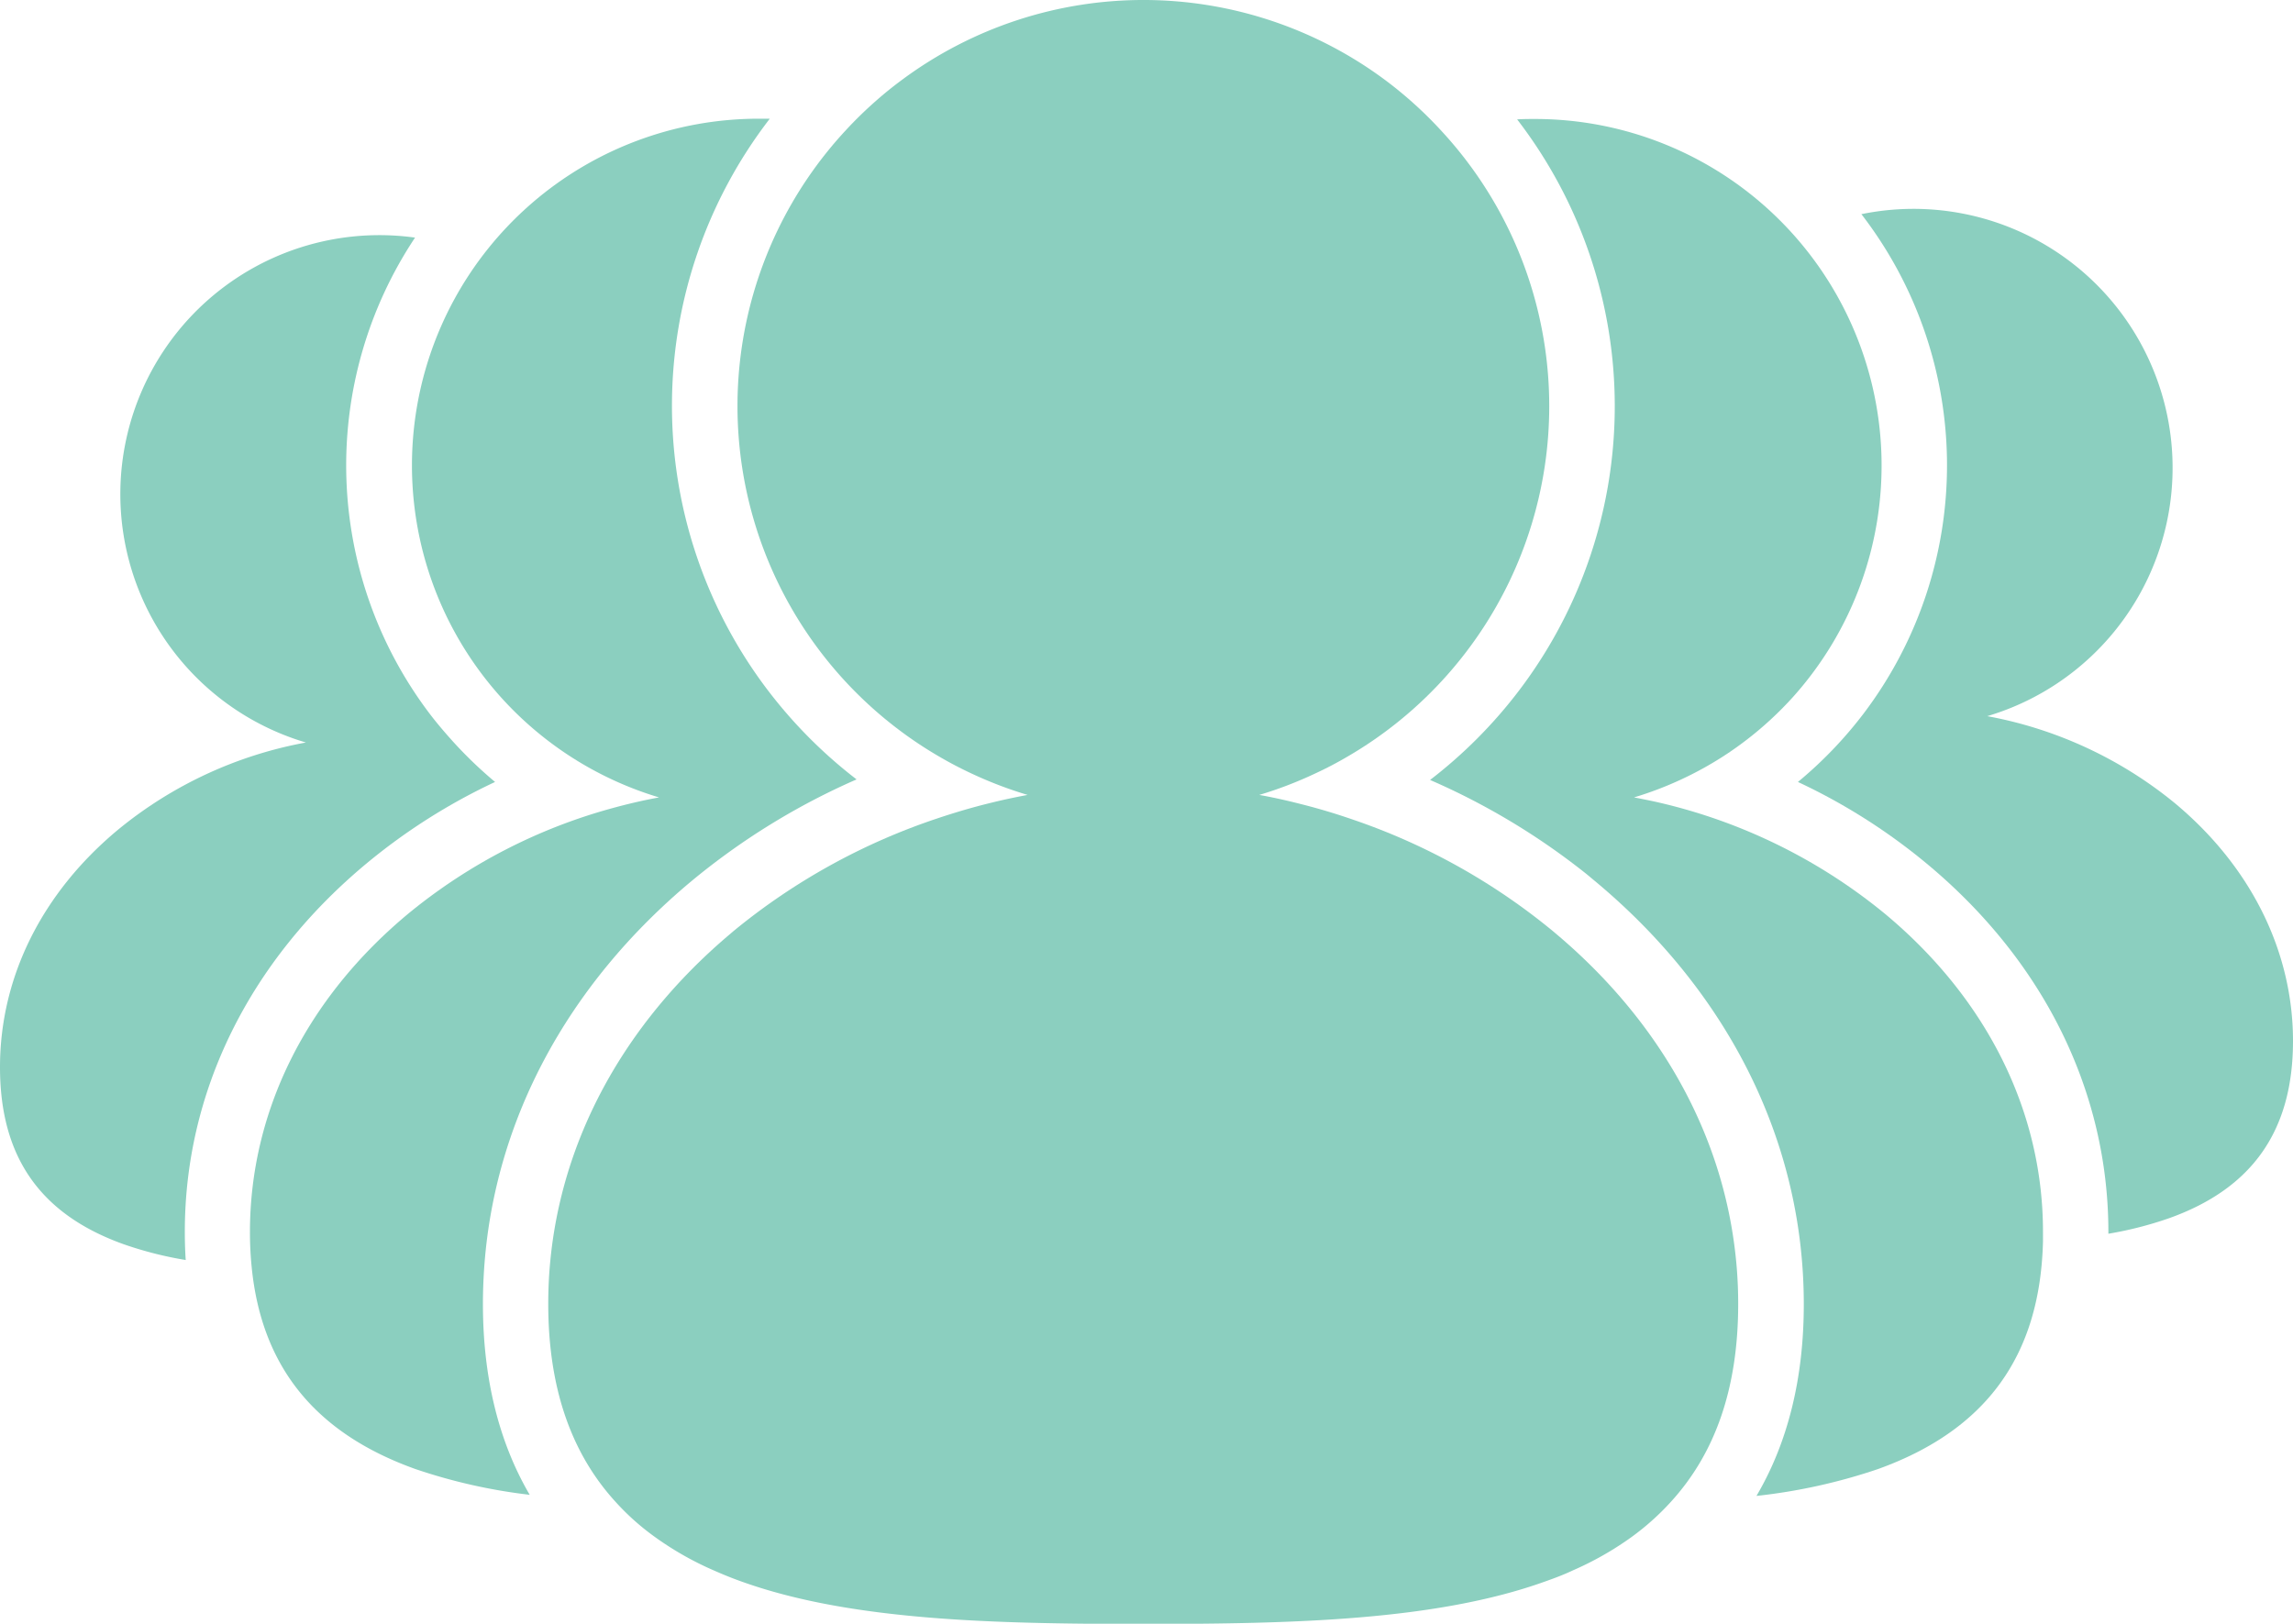
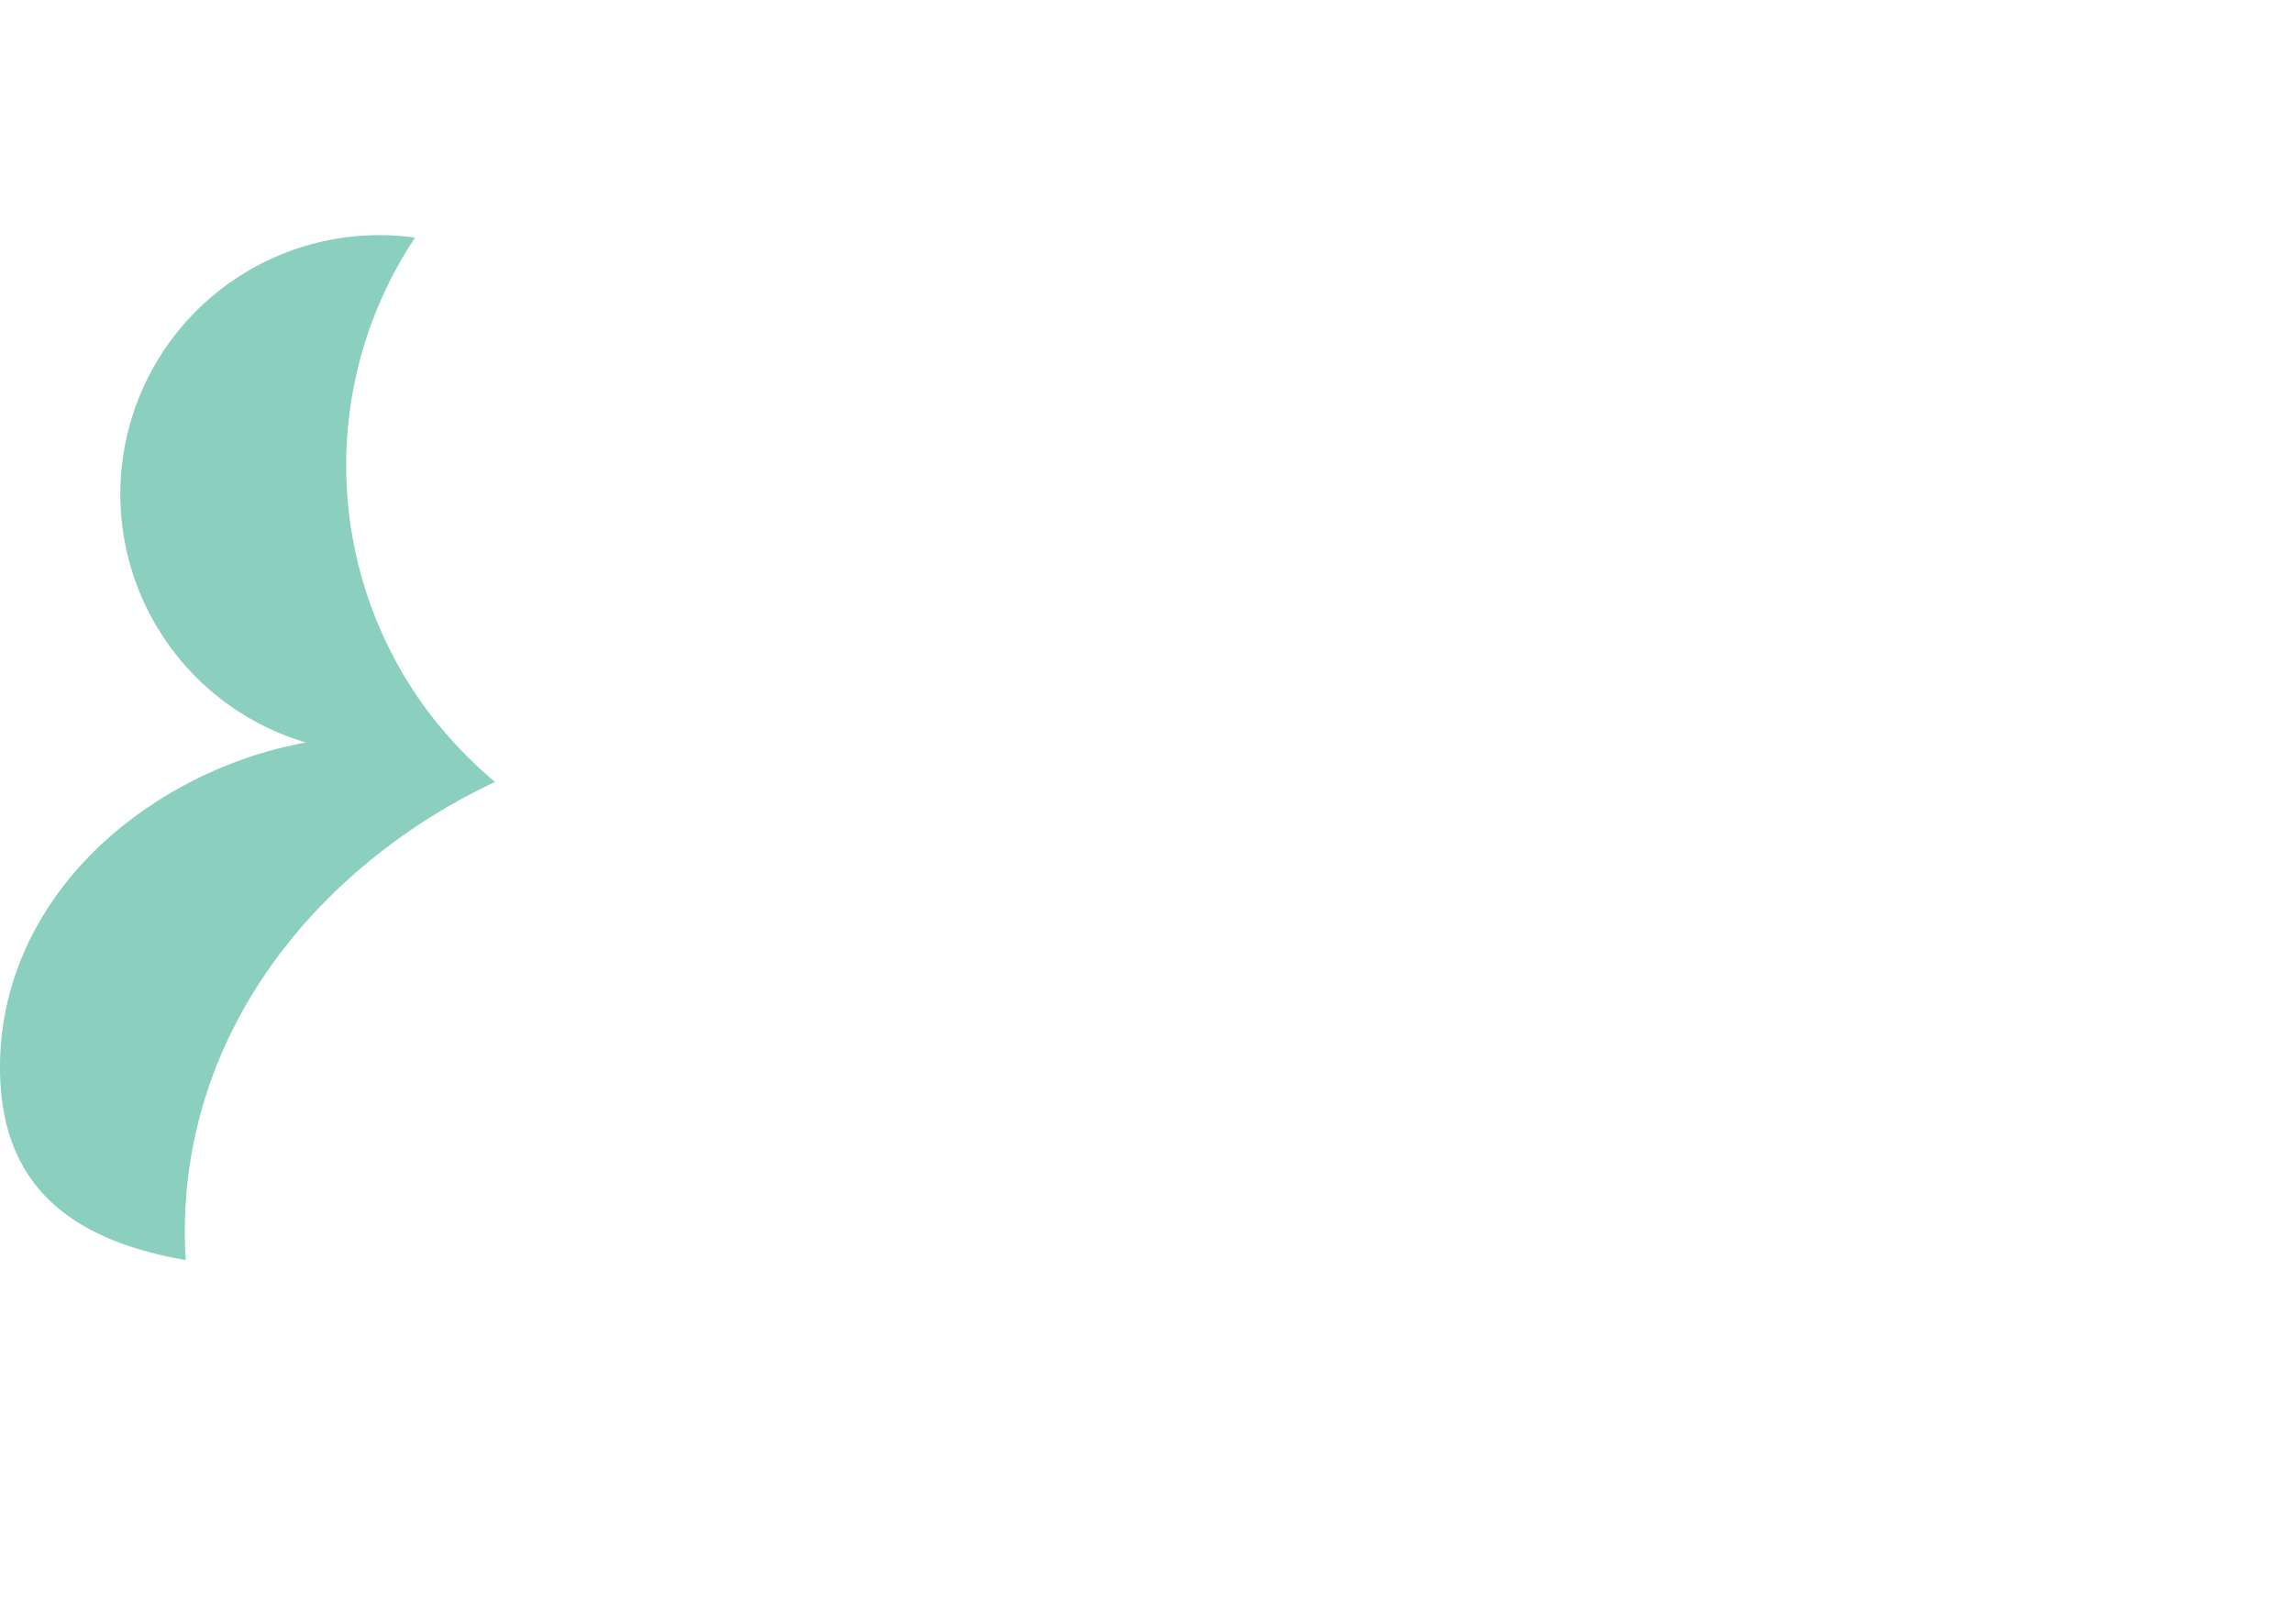
<svg xmlns="http://www.w3.org/2000/svg" id="Layer_1" data-name="Layer 1" viewBox="0 0 332.37 235.41">
  <title>cash flow and funding blog banner</title>
-   <path d="M315.24,116.44a60,60,0,0,0-27.19-12.61,37.55,37.55,0,0,0-18.24-72.78,59.62,59.62,0,0,1,.32,72.4,60,60,0,0,1-9.52,9.92,86.67,86.67,0,0,1,18.67,11.84c17,14.13,26.33,33.1,26.33,53.42v.24a53.49,53.49,0,0,0,8.85-2.27c12.05-4.32,17.91-12.71,17.91-25.67S326.29,125.64,315.24,116.44Z" fill="#8bcfbf" />
  <path d="M53.1,125.21a86.85,86.85,0,0,1,18.66-11.84,61.54,61.54,0,0,1-6-5.75c-1.22-1.35-2.4-2.72-3.5-4.17a59.62,59.62,0,0,1-2.1-69,37.55,37.55,0,0,0-15.82,73.2,59.88,59.88,0,0,0-27.19,12.61C6.09,129.43,0,141.67,0,154.72s5.86,21.35,17.92,25.67a53.82,53.82,0,0,0,9,2.29c-.09-1.33-.13-2.67-.13-4.05C26.77,158.31,36.12,139.34,53.1,125.21Z" fill="#8bcfbf" />
-   <path d="M70.17,184c1.43-21.39,12-41.21,30.09-56.28l0,0A100.66,100.66,0,0,1,124.16,113a69,69,0,0,1-12.92-13,68.16,68.16,0,0,1,.34-82.79c-.57,0-1.14,0-1.71,0a50.26,50.26,0,0,0-14.34,98.4c-2.24.41-4.47.93-6.67,1.53a79.55,79.55,0,0,0-29.7,15.34c-14.79,12.3-22.93,28.69-22.93,46.15a50.53,50.53,0,0,0,.26,5.17c1.46,14.42,9.25,24,23.71,29.18a80.18,80.18,0,0,0,16.58,3.74c-4.5-7.69-6.78-17-6.78-27.66C70,187.36,70.06,185.69,70.17,184Z" fill="#8bcfbf" />
-   <path d="M273.22,132.48a80,80,0,0,0-33.49-16.29c-.95-.2-1.92-.4-2.88-.58a51.11,51.11,0,0,0,13-6,50.68,50.68,0,0,0,10-8.51,50.25,50.25,0,0,0-37.32-83.85c-.88,0-1.75,0-2.62.06a68.17,68.17,0,0,1,.3,82.77,69,69,0,0,1-12.92,13A100.68,100.68,0,0,1,230,126.75l1.2,1c17,14.15,27.35,32.52,29.73,52.42a75.18,75.18,0,0,1,.53,8.91c0,10.74-2.31,20.08-6.86,27.8A82.35,82.35,0,0,0,272.18,213c15.7-5.64,23.54-16.43,23.95-33,0-.46,0-.91,0-1.37C296.15,161.17,288,144.78,273.22,132.48Z" fill="#8bcfbf" />
-   <path d="M225.38,135.24l-.27-.23a92.45,92.45,0,0,0-29-16.18q-3.63-1.26-7.37-2.21h0c-2.06-.53-4.13-1-6.21-1.37a57.5,57.5,0,0,0,8.09-3.1,52.8,52.8,0,0,0,4.72-2.47A58.76,58.76,0,0,0,209,19.05,58.78,58.78,0,0,0,201,11.77a58.69,58.69,0,0,0-70.18-.25c-1.5,1.1-2.93,2.27-4.31,3.51s-2.64,2.48-3.87,3.81a58.78,58.78,0,0,0,14,91.14c1.55.89,3.15,1.7,4.8,2.45a58.81,58.81,0,0,0,7.51,2.82c-1.88.35-3.75.75-5.62,1.22-2.52.62-5,1.36-7.48,2.19A92.62,92.62,0,0,0,106.31,135l-.82.7c-15.15,12.92-24.15,29.59-25.76,47.5-.18,1.94-.26,3.89-.26,5.85,0,12,3.23,21.57,9.8,28.74a35.65,35.65,0,0,0,5.6,5,45.57,45.57,0,0,0,8.59,4.89c1.31.58,2.66,1.13,4.07,1.63,15.79,5.66,36.53,6.13,58.19,6.13s42.39-.47,58.18-6.13c1.41-.5,2.76-1,4.06-1.62a46,46,0,0,0,8.55-4.86h0a37.11,37.11,0,0,0,5.6-5c6.6-7.18,9.84-16.72,9.84-28.79a64.46,64.46,0,0,0-.75-9.85C248.68,162.61,239.73,147.27,225.38,135.24Z" fill="#8bcfbf" />
</svg>